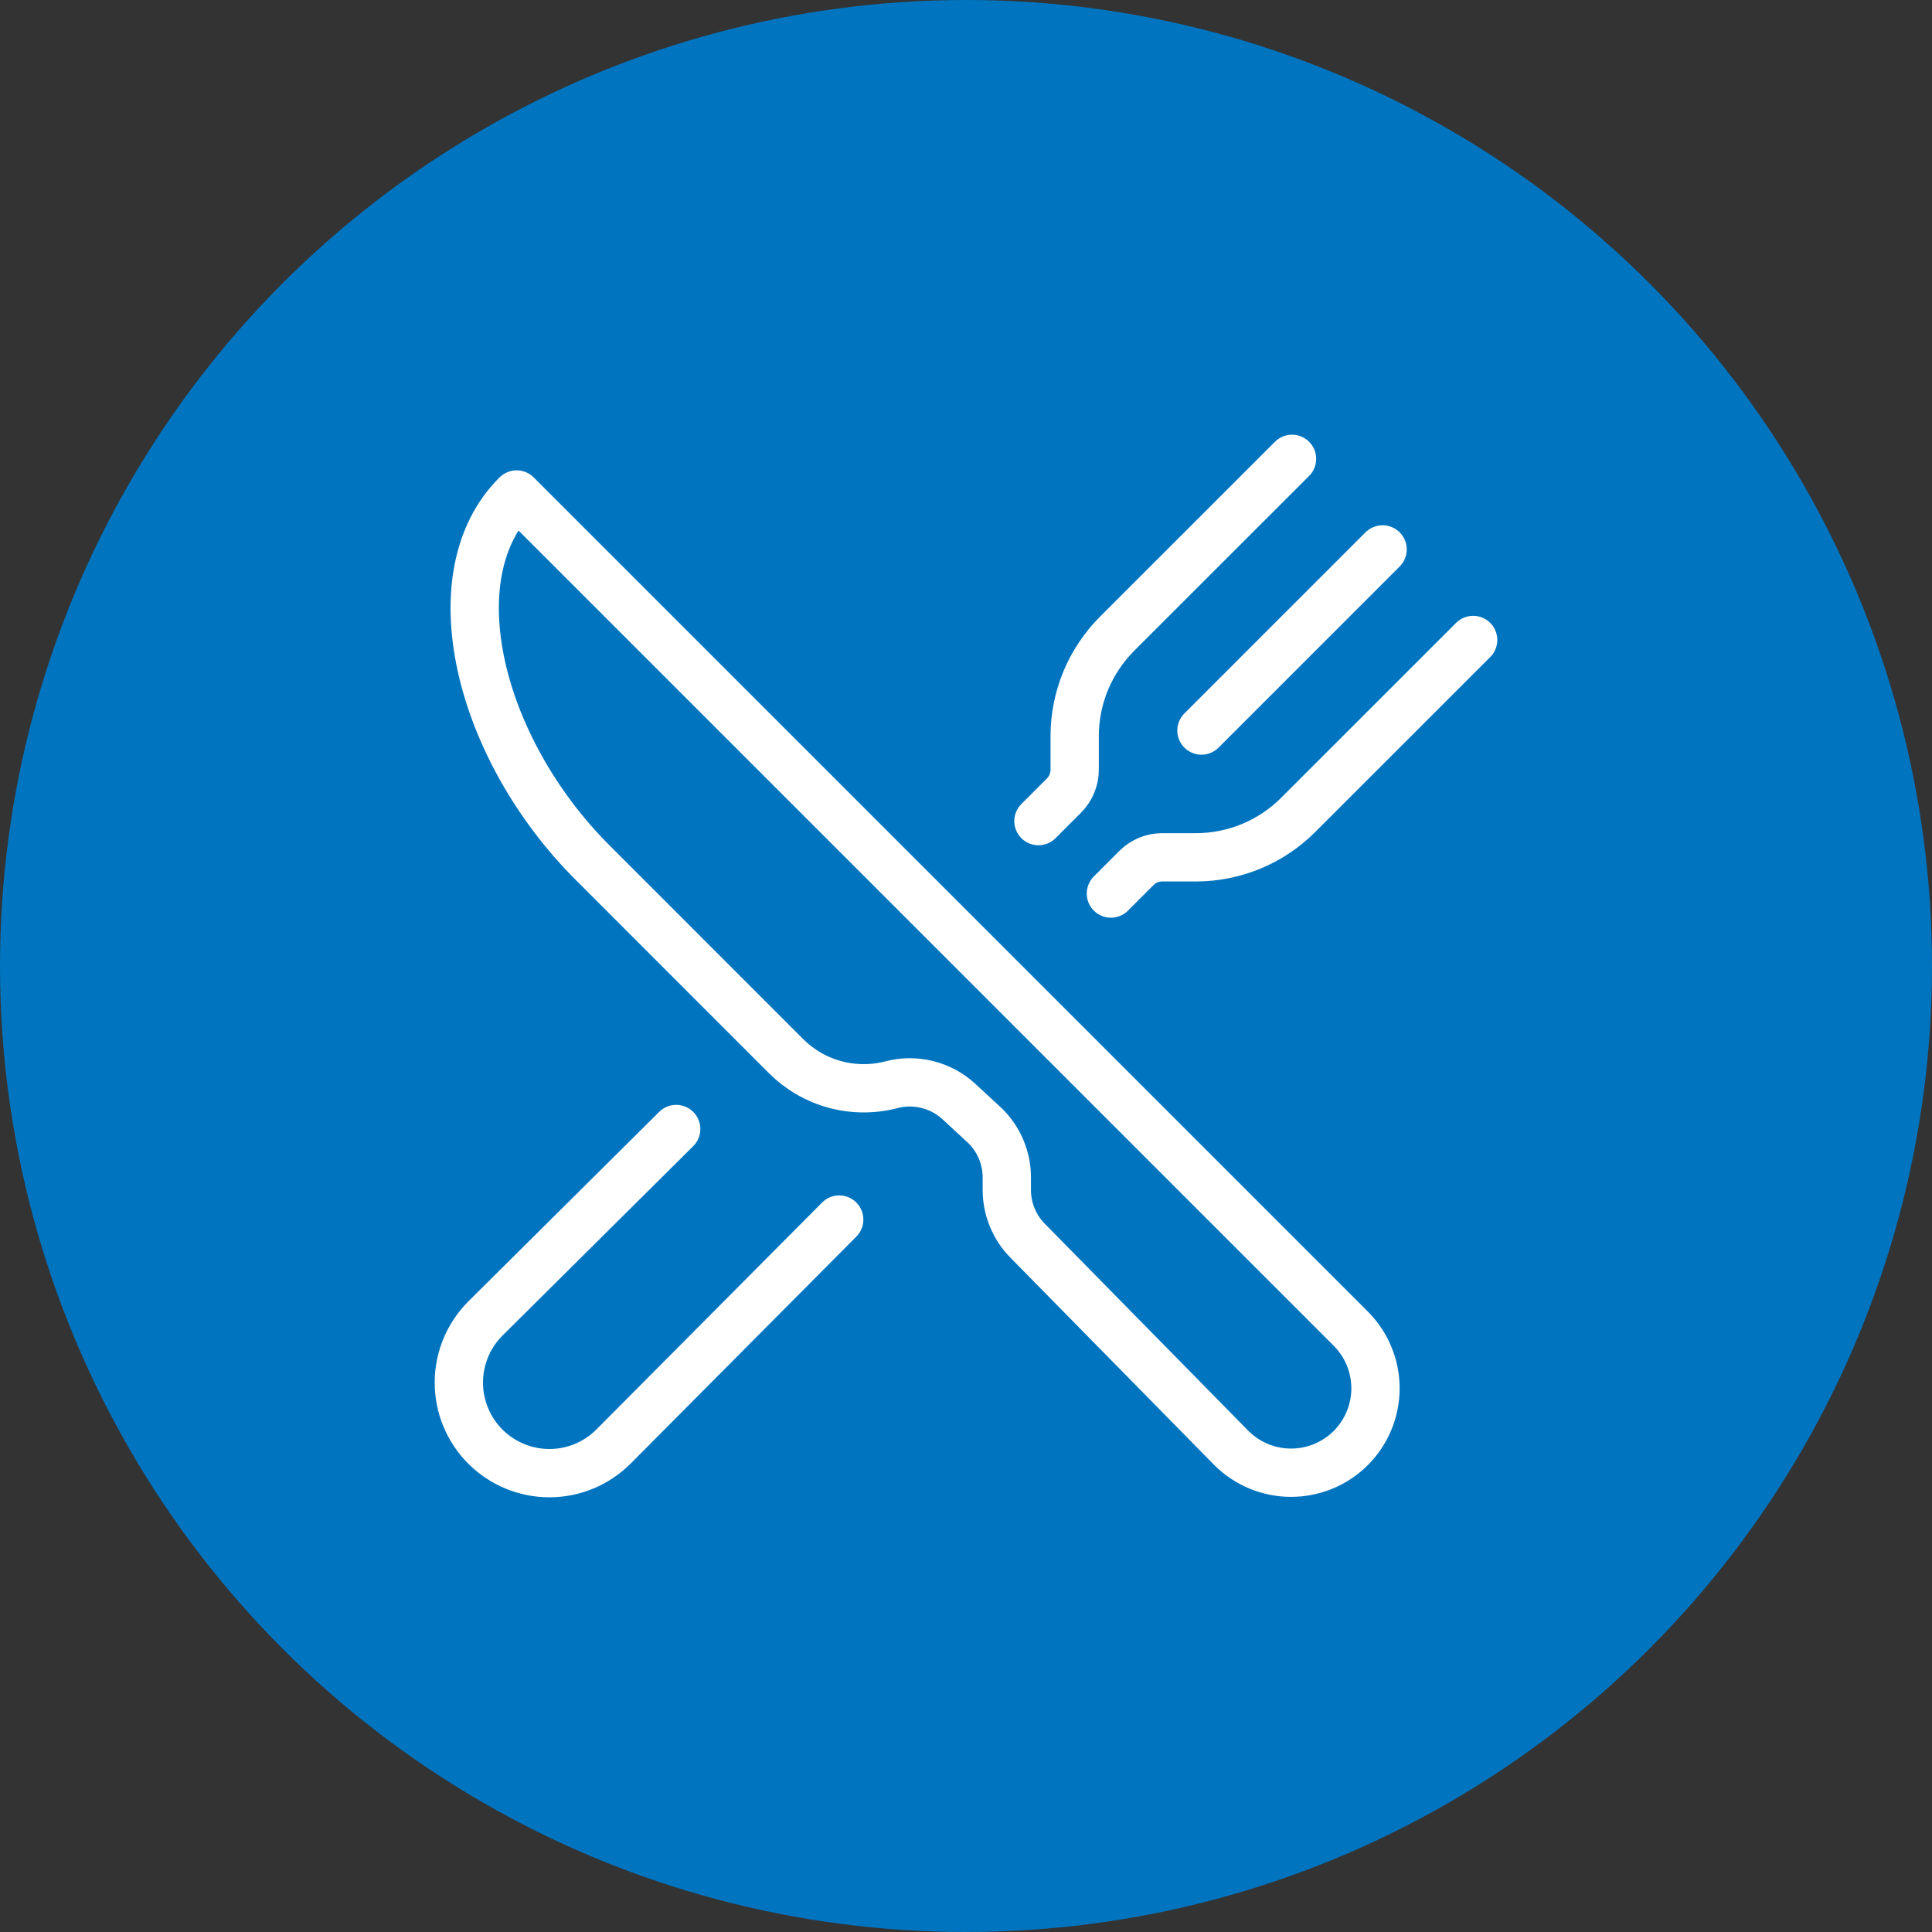
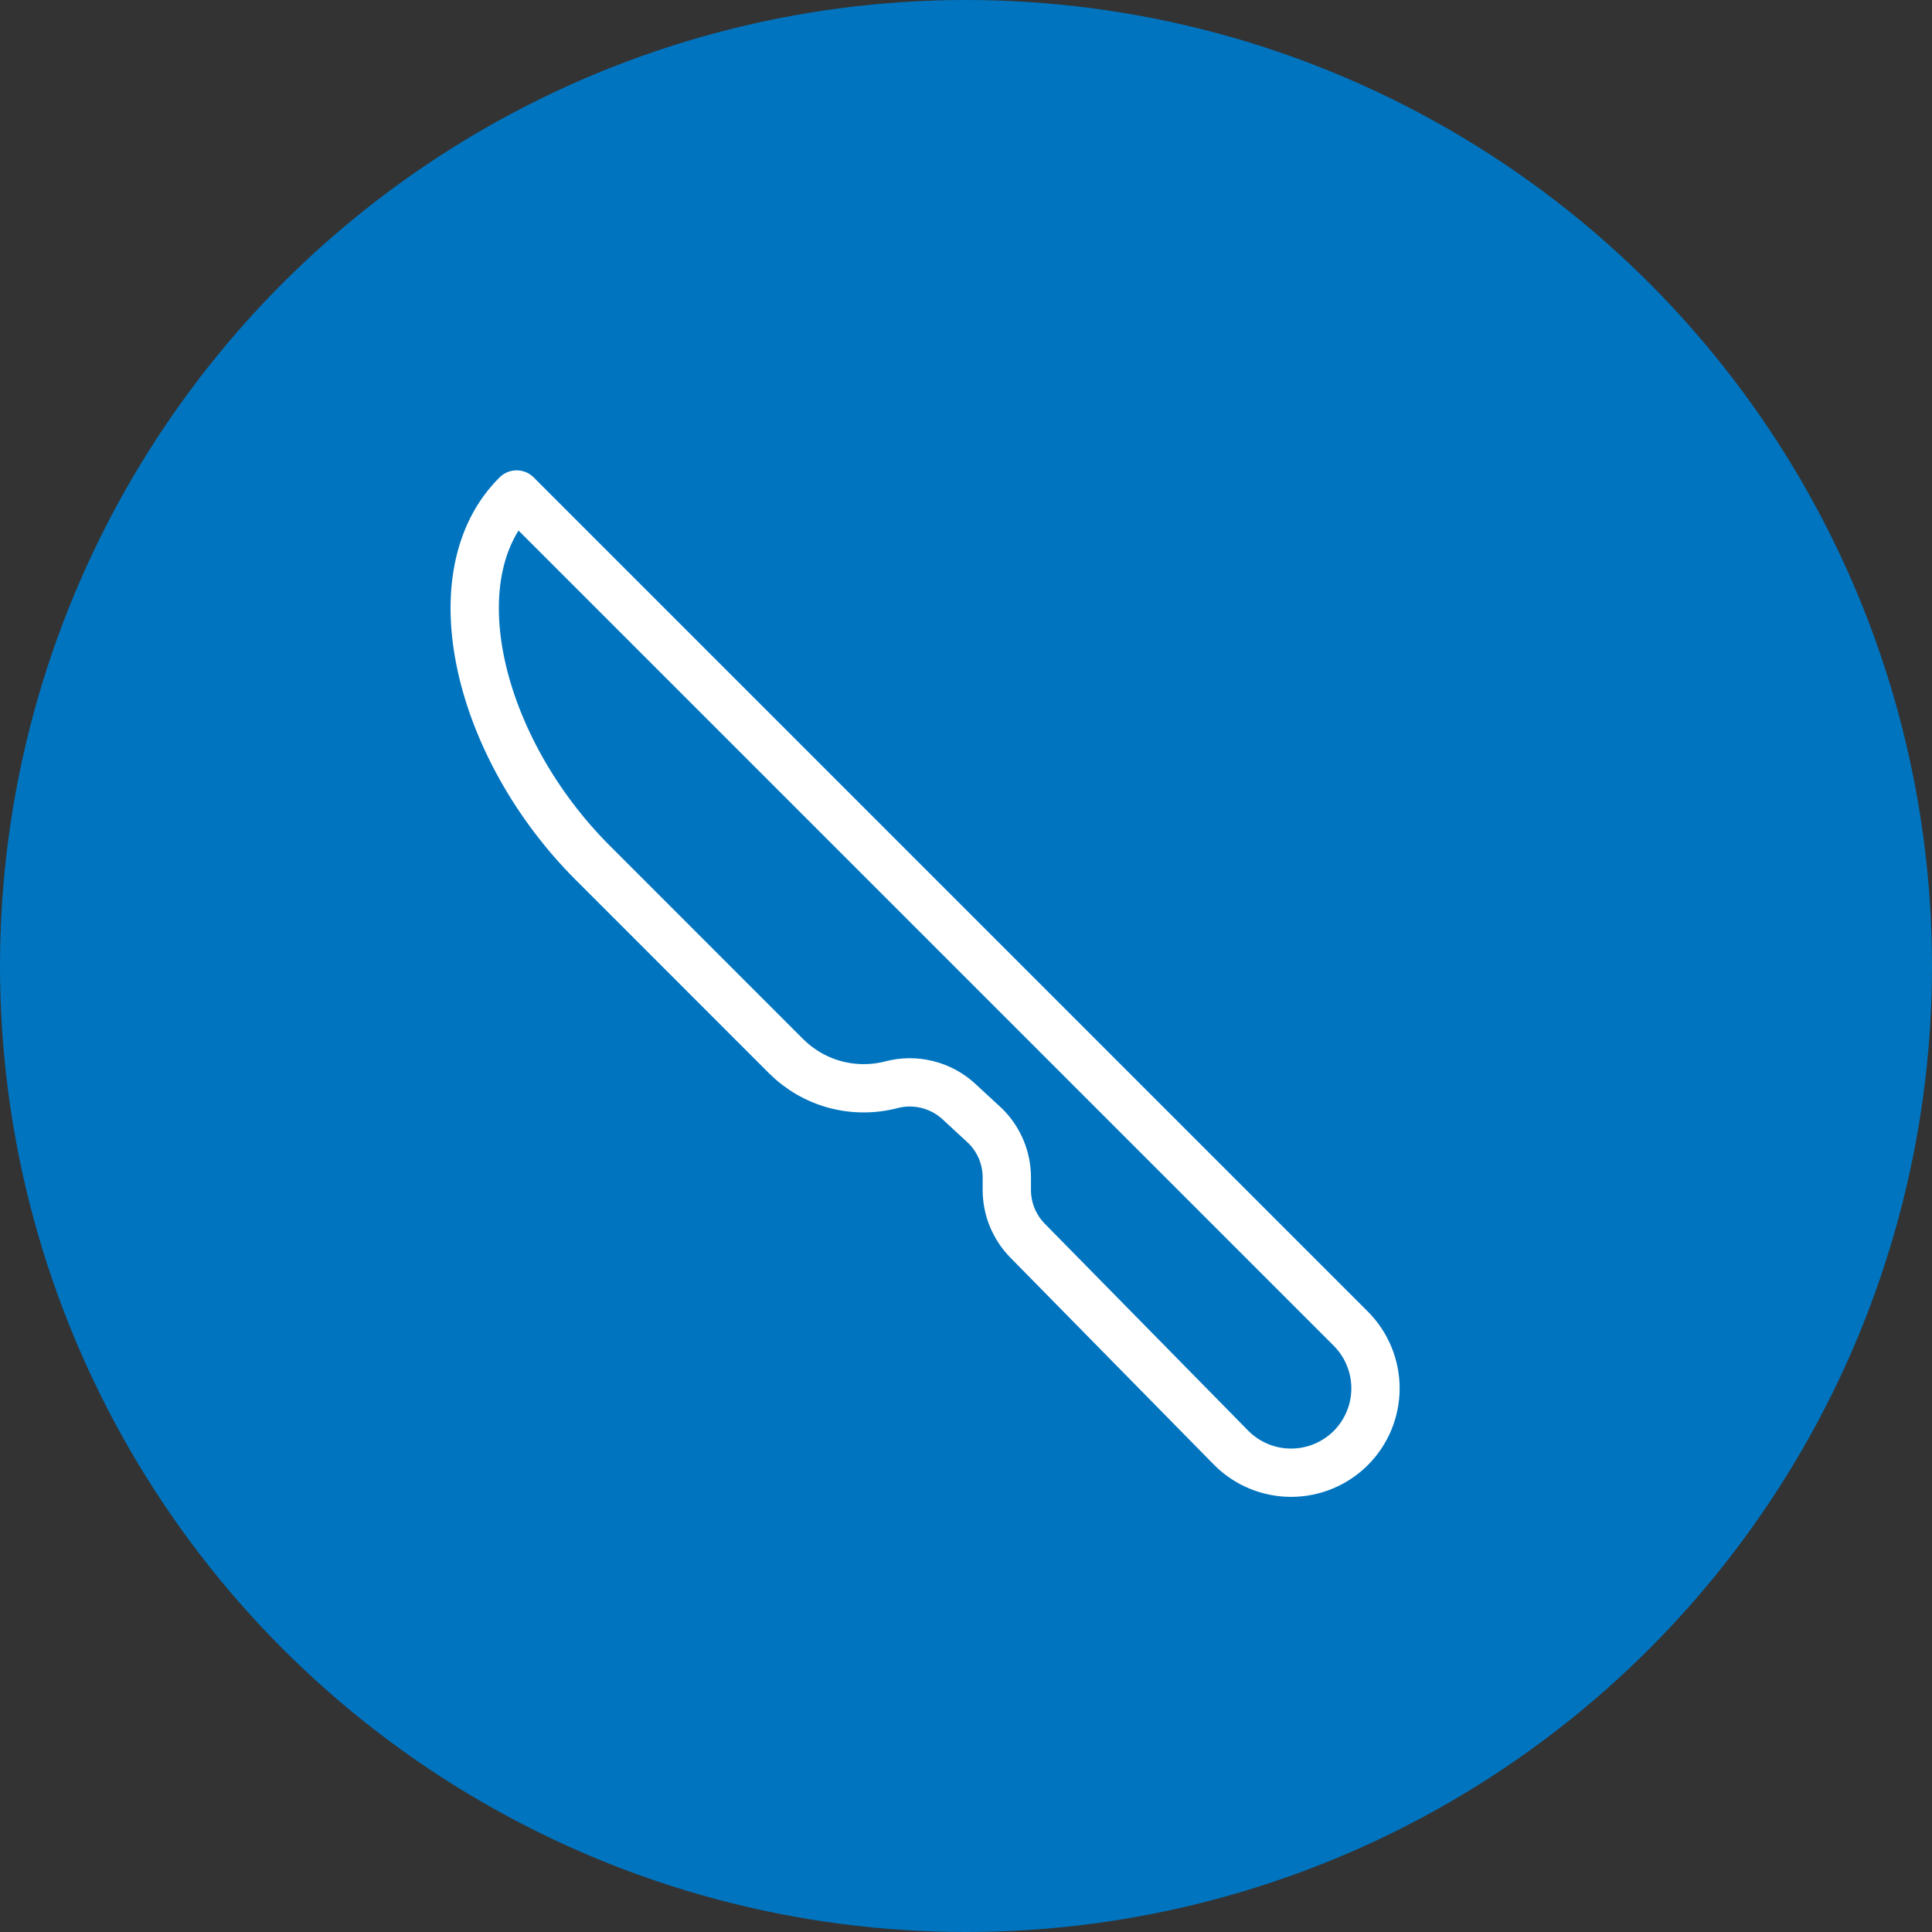
<svg xmlns="http://www.w3.org/2000/svg" width="40" height="40" viewBox="0 0 40 40" fill="none">
  <rect x="0" y="0" width="40" height="40" fill="#333333" stroke="none" />
  <circle cx="20" cy="20" r="20" fill="#0074BF" />
  <path d="M10.696 10.238L27.966 27.508C28.294 27.836 28.478 28.281 28.478 28.744C28.478 29.207 28.294 29.652 27.966 29.98C27.638 30.307 27.194 30.491 26.73 30.491C26.267 30.491 25.822 30.307 25.495 29.98L21.276 25.688C21 25.408 20.845 25.03 20.845 24.637V24.378C20.845 24.179 20.805 23.982 20.729 23.799C20.652 23.616 20.54 23.449 20.398 23.31L19.854 22.807C19.669 22.636 19.444 22.515 19.2 22.454C18.956 22.393 18.7 22.394 18.457 22.458C18.073 22.558 17.67 22.556 17.287 22.453C16.904 22.349 16.555 22.146 16.274 21.866L12.27 17.861C9.894 15.486 9.02 11.898 10.696 10.238Z" stroke="white" stroke-linejoin="round" />
-   <path d="M26.75 9.5L23.128 13.121C22.85 13.4 22.629 13.73 22.478 14.094C22.327 14.459 22.25 14.849 22.25 15.243V15.939C22.25 16.038 22.23 16.135 22.192 16.226C22.155 16.317 22.099 16.4 22.03 16.47L21.5 17M23 18.5L23.53 17.97C23.599 17.9 23.682 17.845 23.773 17.807C23.864 17.769 23.962 17.75 24.06 17.75H24.757C25.151 17.75 25.541 17.672 25.905 17.522C26.269 17.371 26.6 17.15 26.878 16.871L30.5 13.25M28.625 11.375L24.875 15.125M17.375 25.25L12.7 29.951C12.349 30.302 11.872 30.5 11.375 30.5C10.877 30.5 10.401 30.302 10.049 29.951C9.697 29.599 9.5 29.122 9.5 28.625C9.5 28.128 9.697 27.651 10.049 27.299L14 23.375" stroke="white" stroke-linecap="round" stroke-linejoin="round" />
</svg>